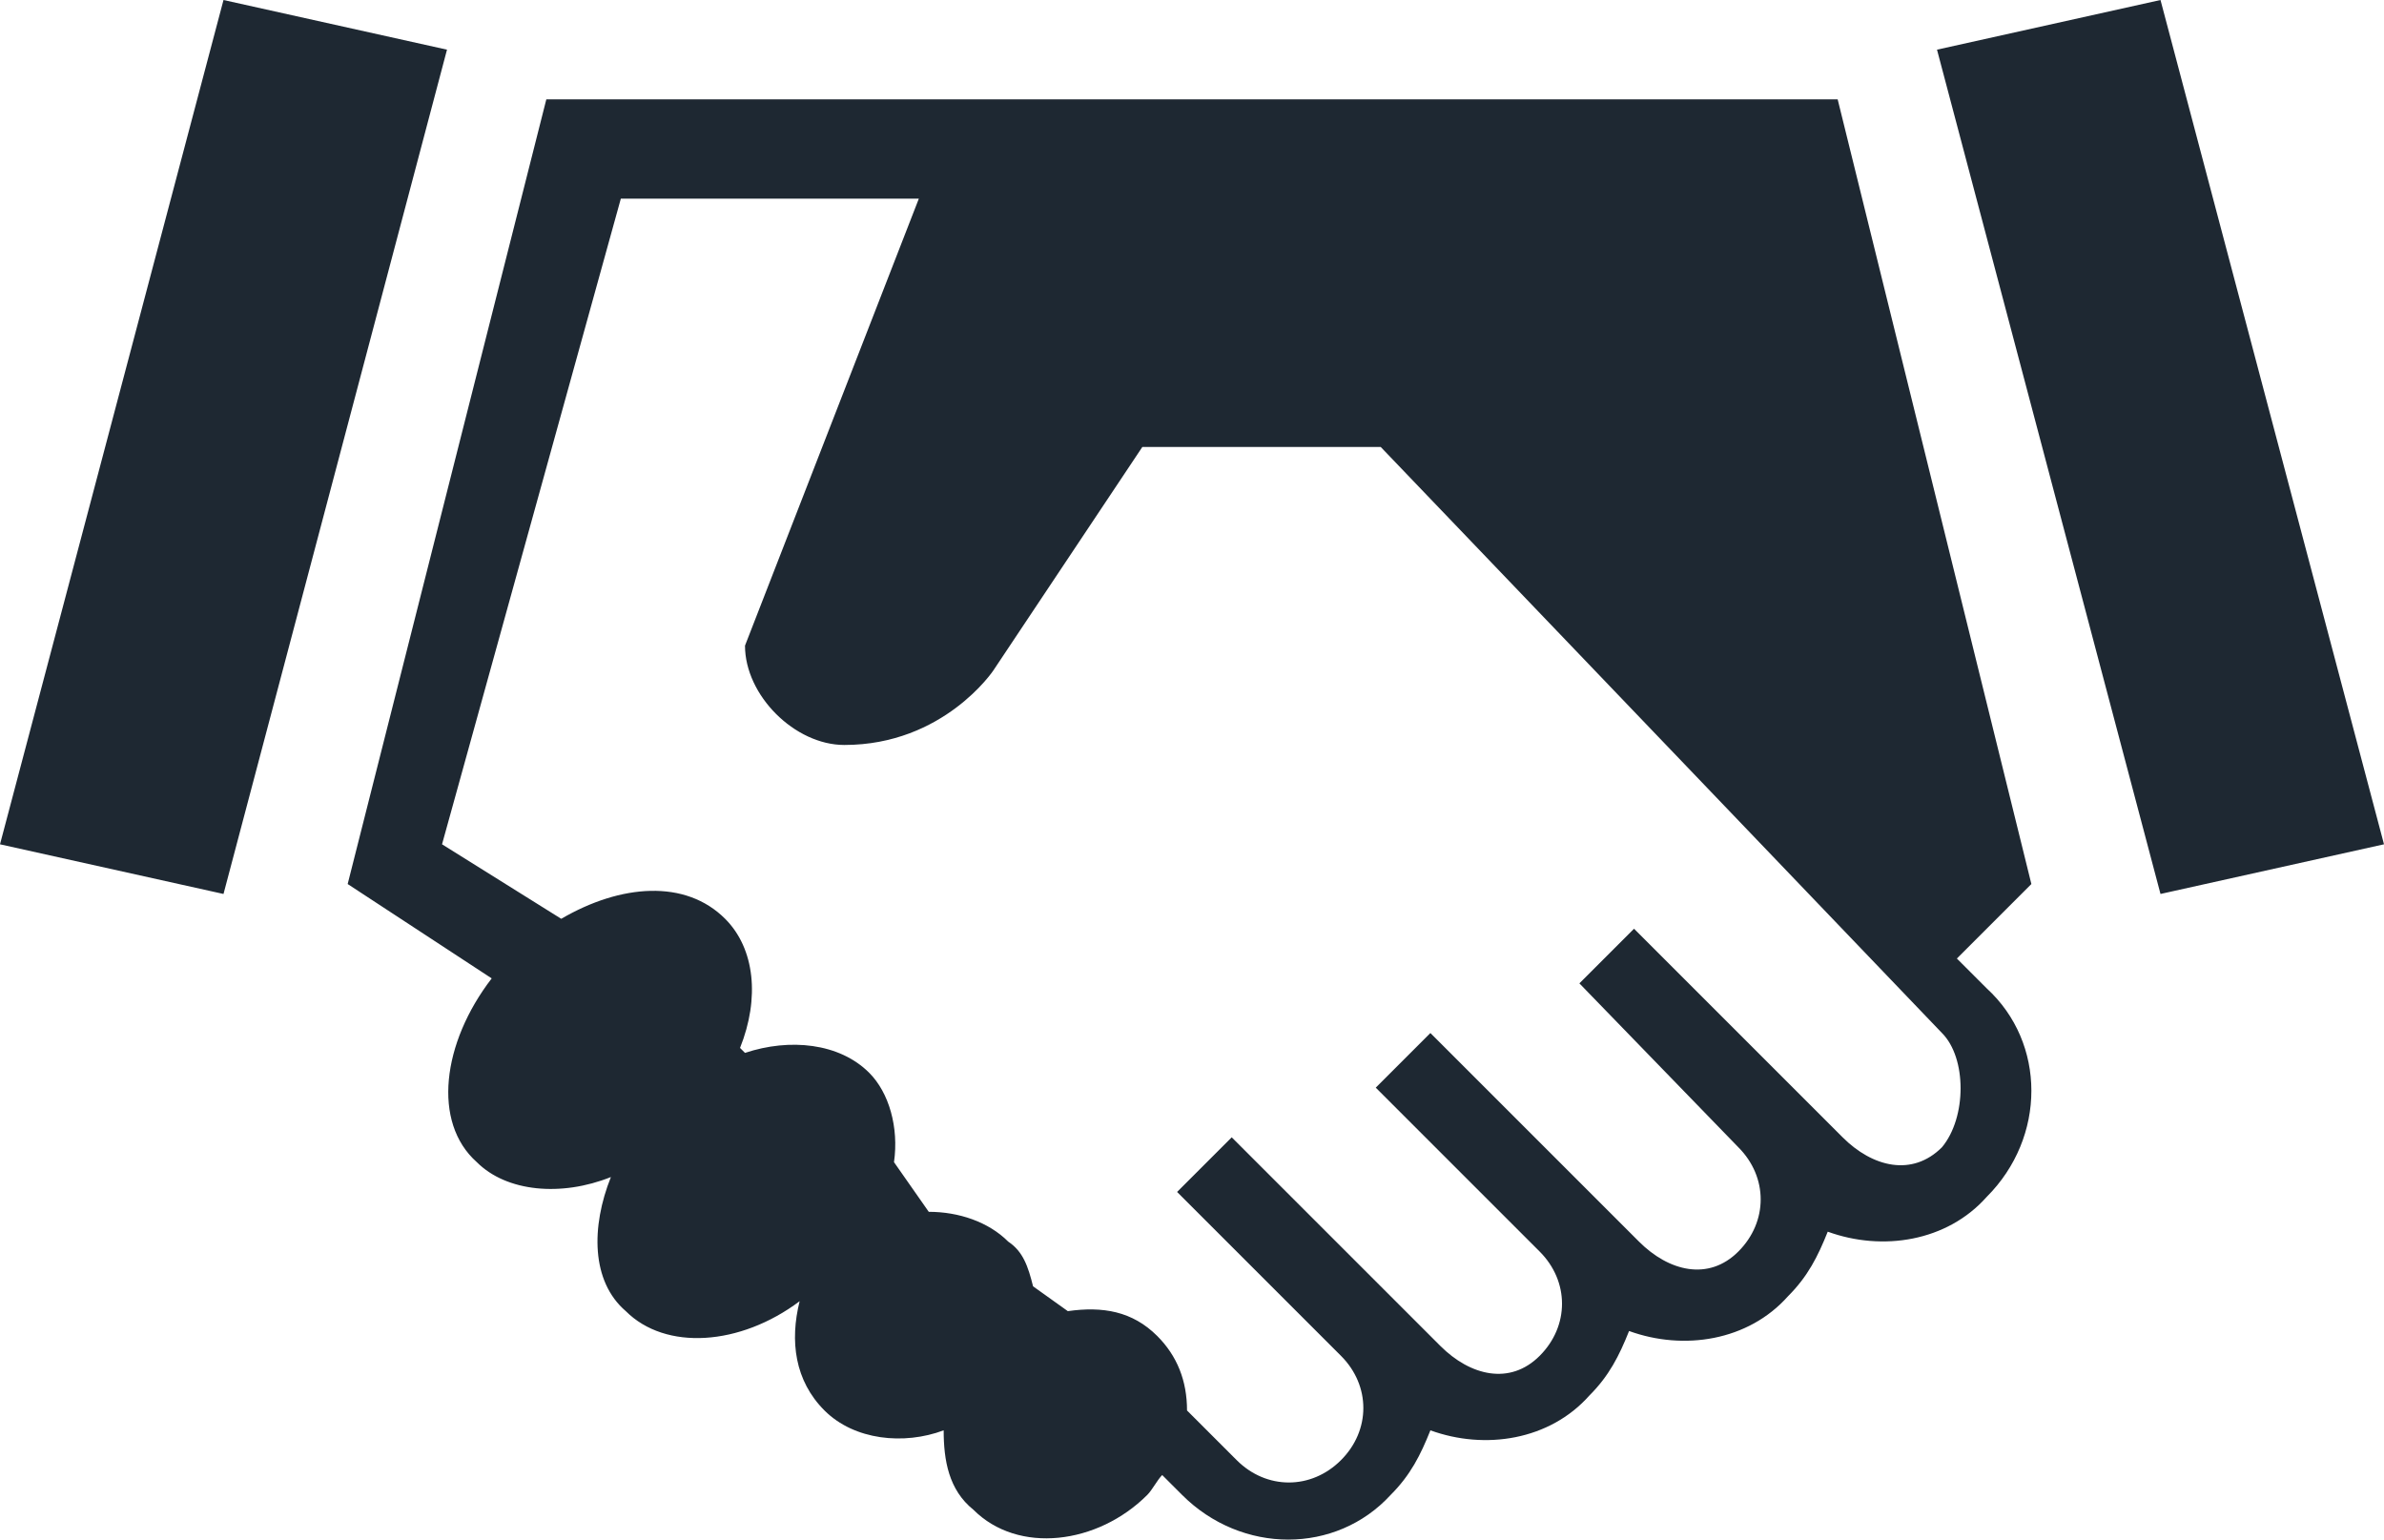
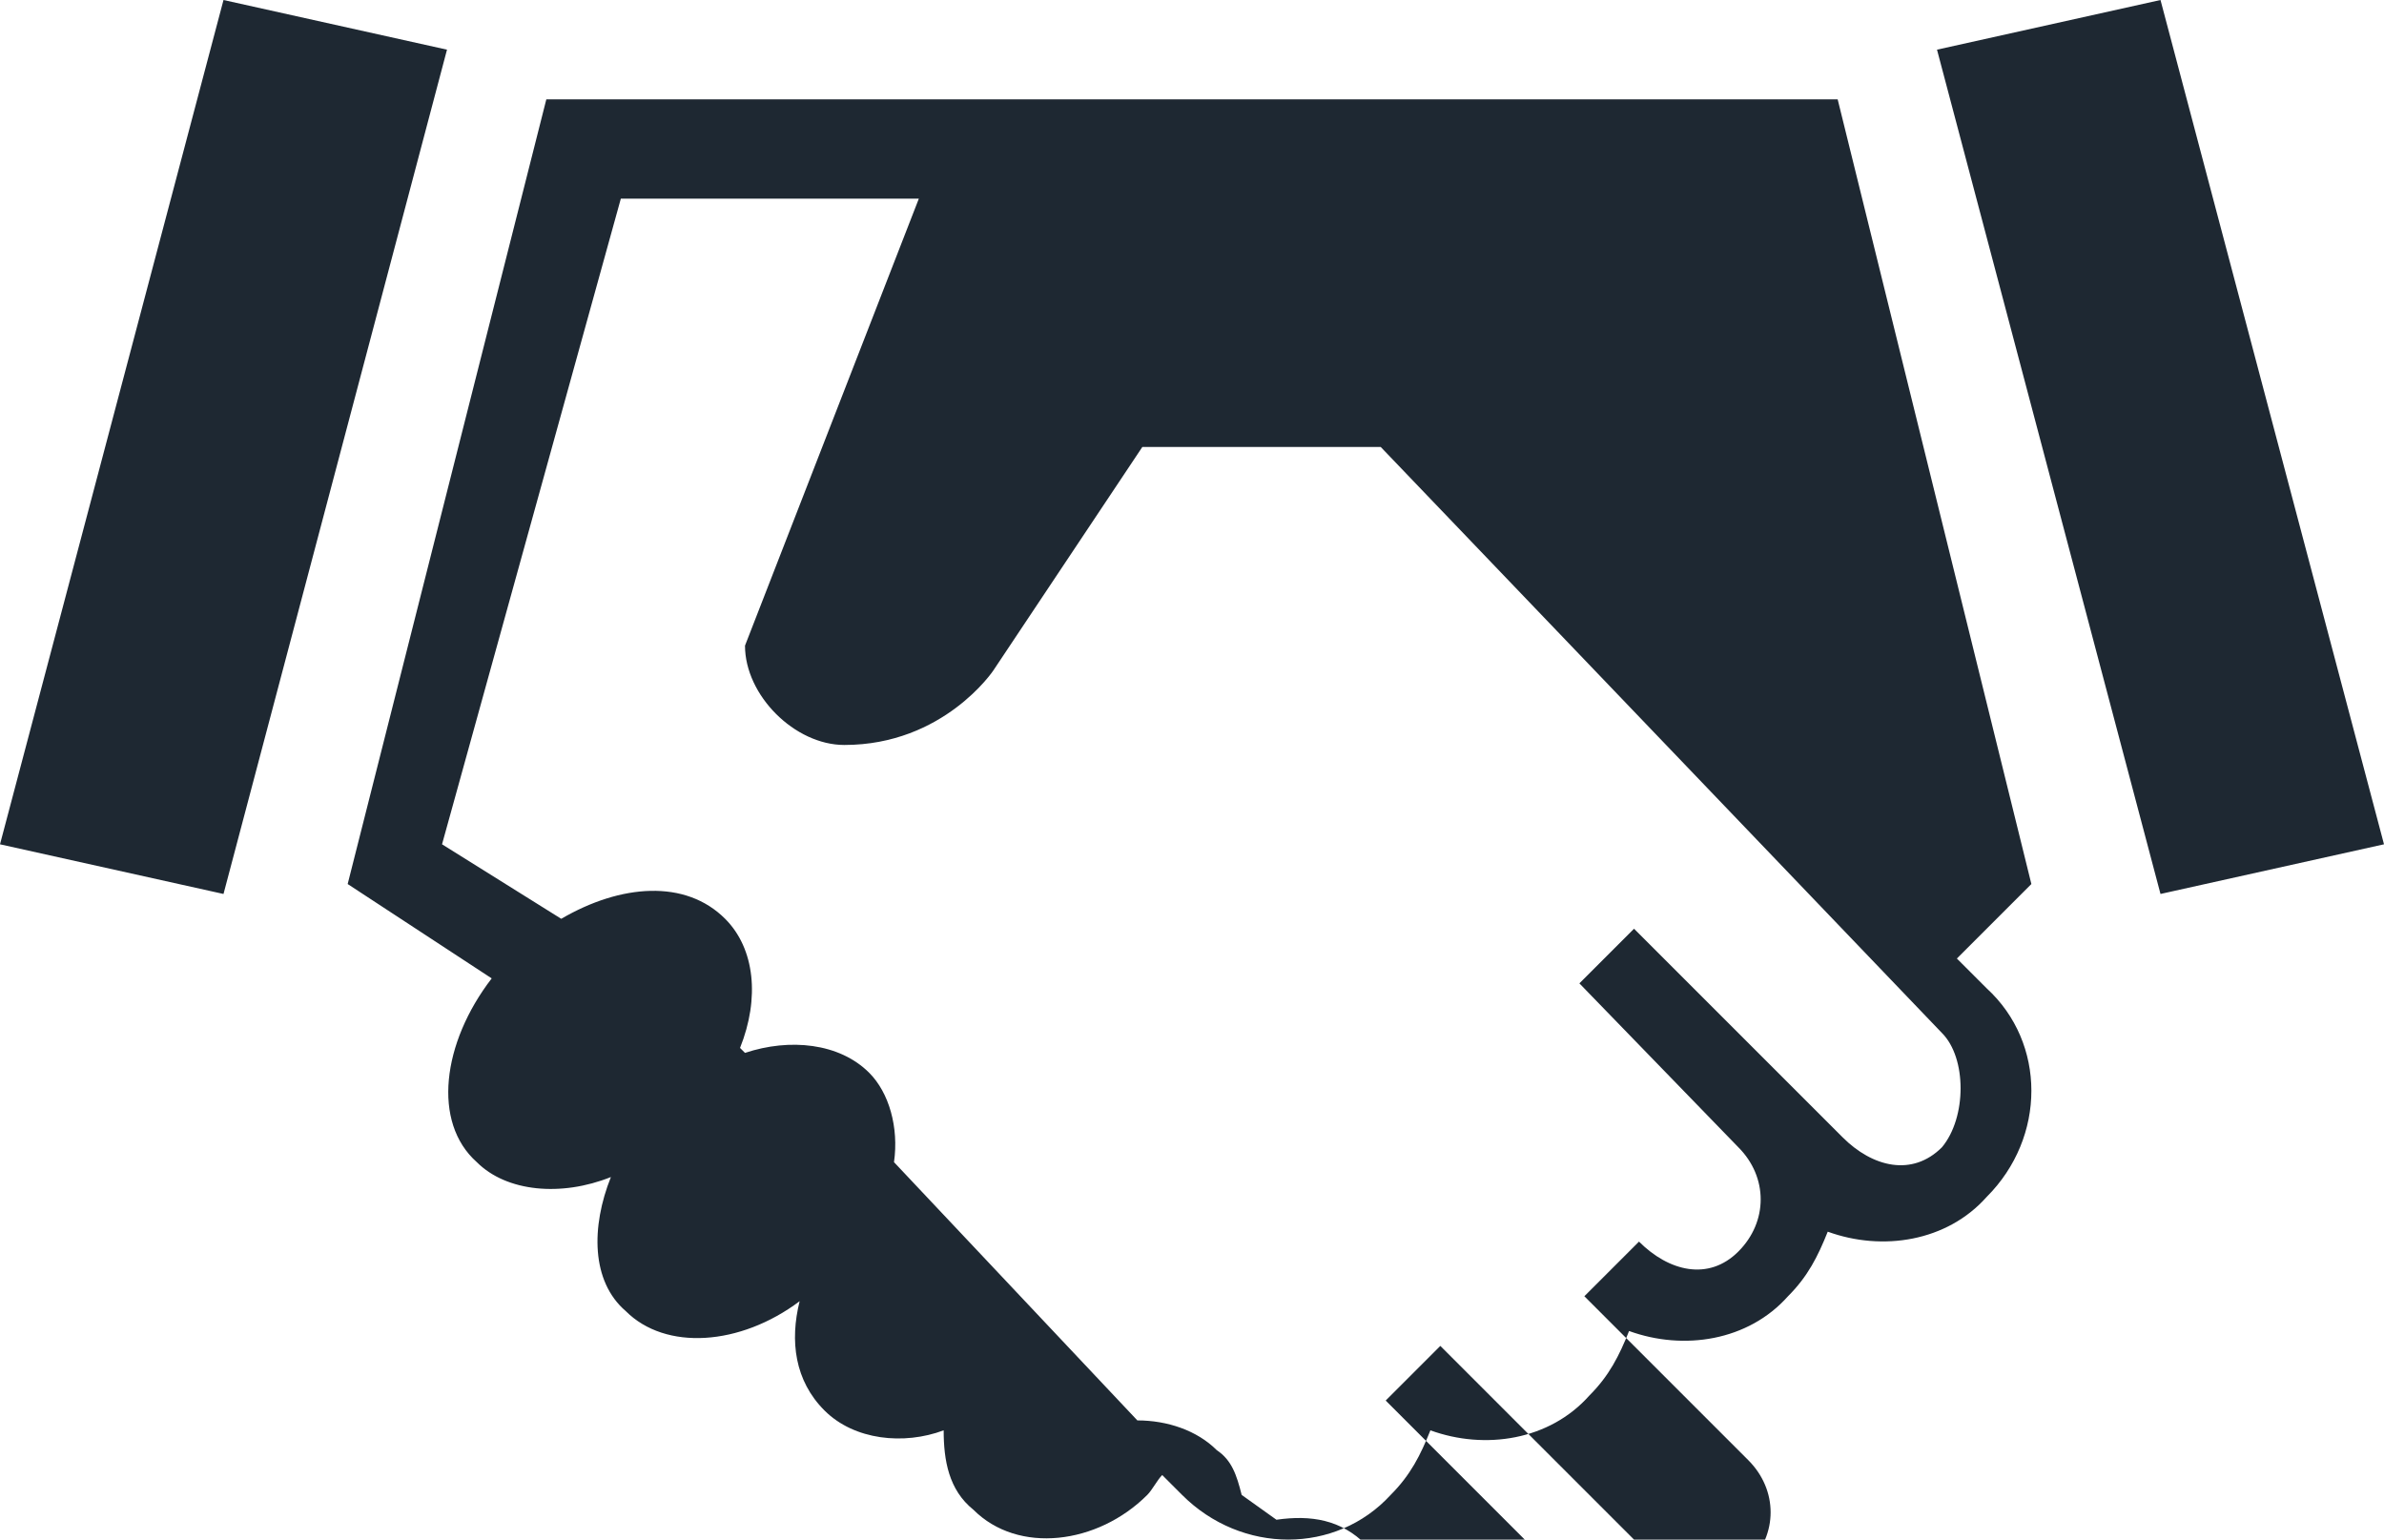
<svg xmlns="http://www.w3.org/2000/svg" version="1.1" x="0px" y="0px" width="48px" height="31px" viewBox="0 0 48 31" enable-background="new 0 0 48 31" xml:space="preserve">
  <defs>
</defs>
-   <path fill="#1E2832" d="M4.5,0L0,17l4.5,1L9,1L4.5,0z M43.5,0L39,1l4.5,17l4.5-1L43.5,0z M37,2H11L7,17.8l2.9,1.9  c-1,1.3-1.2,2.9-0.3,3.7c0.6,0.6,1.7,0.7,2.7,0.3c-0.4,1-0.4,2.1,0.3,2.7c0.8,0.8,2.3,0.7,3.5-0.2c-0.2,0.8-0.1,1.6,0.5,2.2  c0.6,0.6,1.6,0.7,2.4,0.4c0,0.6,0.1,1.2,0.6,1.6c0.9,0.9,2.5,0.7,3.5-0.3c0.1-0.1,0.2-0.3,0.3-0.4l0.4,0.4c1.2,1.2,3.1,1.2,4.2,0  c0.4-0.4,0.6-0.8,0.8-1.3c1.1,0.4,2.4,0.2,3.2-0.7c0.4-0.4,0.6-0.8,0.8-1.3c1.1,0.4,2.4,0.2,3.2-0.7c0.4-0.4,0.6-0.8,0.8-1.3  c1.1,0.4,2.4,0.2,3.2-0.7c1.2-1.2,1.2-3.1,0-4.2l-0.6-0.6l1.5-1.5L37,2z M39.1,23.1c-0.6,0.6-1.4,0.4-2-0.2l-4.2-4.2l-1.1,1.1  l3.2,3.3c0.6,0.6,0.6,1.5,0,2.1c-0.6,0.6-1.4,0.4-2-0.2l-4.2-4.2l-1.1,1.1l3.3,3.3c0.6,0.6,0.6,1.5,0,2.1c-0.6,0.6-1.4,0.4-2-0.2  l-4.2-4.2l-1.1,1.1l3.3,3.3c0.6,0.6,0.6,1.5,0,2.1c-0.6,0.6-1.5,0.6-2.1,0l-1-1c0-0.6-0.2-1.1-0.6-1.5c-0.5-0.5-1.1-0.6-1.8-0.5  l-0.7-0.5c-0.1-0.4-0.2-0.7-0.5-0.9c-0.4-0.4-1-0.6-1.6-0.6L18,23.4c0.1-0.7-0.1-1.4-0.5-1.8c-0.6-0.6-1.6-0.7-2.5-0.4l-0.1-0.1  c0.4-1,0.3-2-0.3-2.6c-0.8-0.8-2.1-0.7-3.3,0L8.9,17l3.6-13h6L15,13c0,1,1,2,2,2c2,0,3-1.5,3-1.5L23,9h4.8l11.3,11.8  C39.6,21.3,39.6,22.5,39.1,23.1z" />
+   <path fill="#1E2832" d="M4.5,0L0,17l4.5,1L9,1L4.5,0z M43.5,0L39,1l4.5,17l4.5-1L43.5,0z M37,2H11L7,17.8l2.9,1.9  c-1,1.3-1.2,2.9-0.3,3.7c0.6,0.6,1.7,0.7,2.7,0.3c-0.4,1-0.4,2.1,0.3,2.7c0.8,0.8,2.3,0.7,3.5-0.2c-0.2,0.8-0.1,1.6,0.5,2.2  c0.6,0.6,1.6,0.7,2.4,0.4c0,0.6,0.1,1.2,0.6,1.6c0.9,0.9,2.5,0.7,3.5-0.3c0.1-0.1,0.2-0.3,0.3-0.4l0.4,0.4c1.2,1.2,3.1,1.2,4.2,0  c0.4-0.4,0.6-0.8,0.8-1.3c1.1,0.4,2.4,0.2,3.2-0.7c0.4-0.4,0.6-0.8,0.8-1.3c1.1,0.4,2.4,0.2,3.2-0.7c0.4-0.4,0.6-0.8,0.8-1.3  c1.1,0.4,2.4,0.2,3.2-0.7c1.2-1.2,1.2-3.1,0-4.2l-0.6-0.6l1.5-1.5L37,2z M39.1,23.1c-0.6,0.6-1.4,0.4-2-0.2l-4.2-4.2l-1.1,1.1  l3.2,3.3c0.6,0.6,0.6,1.5,0,2.1c-0.6,0.6-1.4,0.4-2-0.2l-1.1,1.1l3.3,3.3c0.6,0.6,0.6,1.5,0,2.1c-0.6,0.6-1.4,0.4-2-0.2  l-4.2-4.2l-1.1,1.1l3.3,3.3c0.6,0.6,0.6,1.5,0,2.1c-0.6,0.6-1.5,0.6-2.1,0l-1-1c0-0.6-0.2-1.1-0.6-1.5c-0.5-0.5-1.1-0.6-1.8-0.5  l-0.7-0.5c-0.1-0.4-0.2-0.7-0.5-0.9c-0.4-0.4-1-0.6-1.6-0.6L18,23.4c0.1-0.7-0.1-1.4-0.5-1.8c-0.6-0.6-1.6-0.7-2.5-0.4l-0.1-0.1  c0.4-1,0.3-2-0.3-2.6c-0.8-0.8-2.1-0.7-3.3,0L8.9,17l3.6-13h6L15,13c0,1,1,2,2,2c2,0,3-1.5,3-1.5L23,9h4.8l11.3,11.8  C39.6,21.3,39.6,22.5,39.1,23.1z" />
</svg>